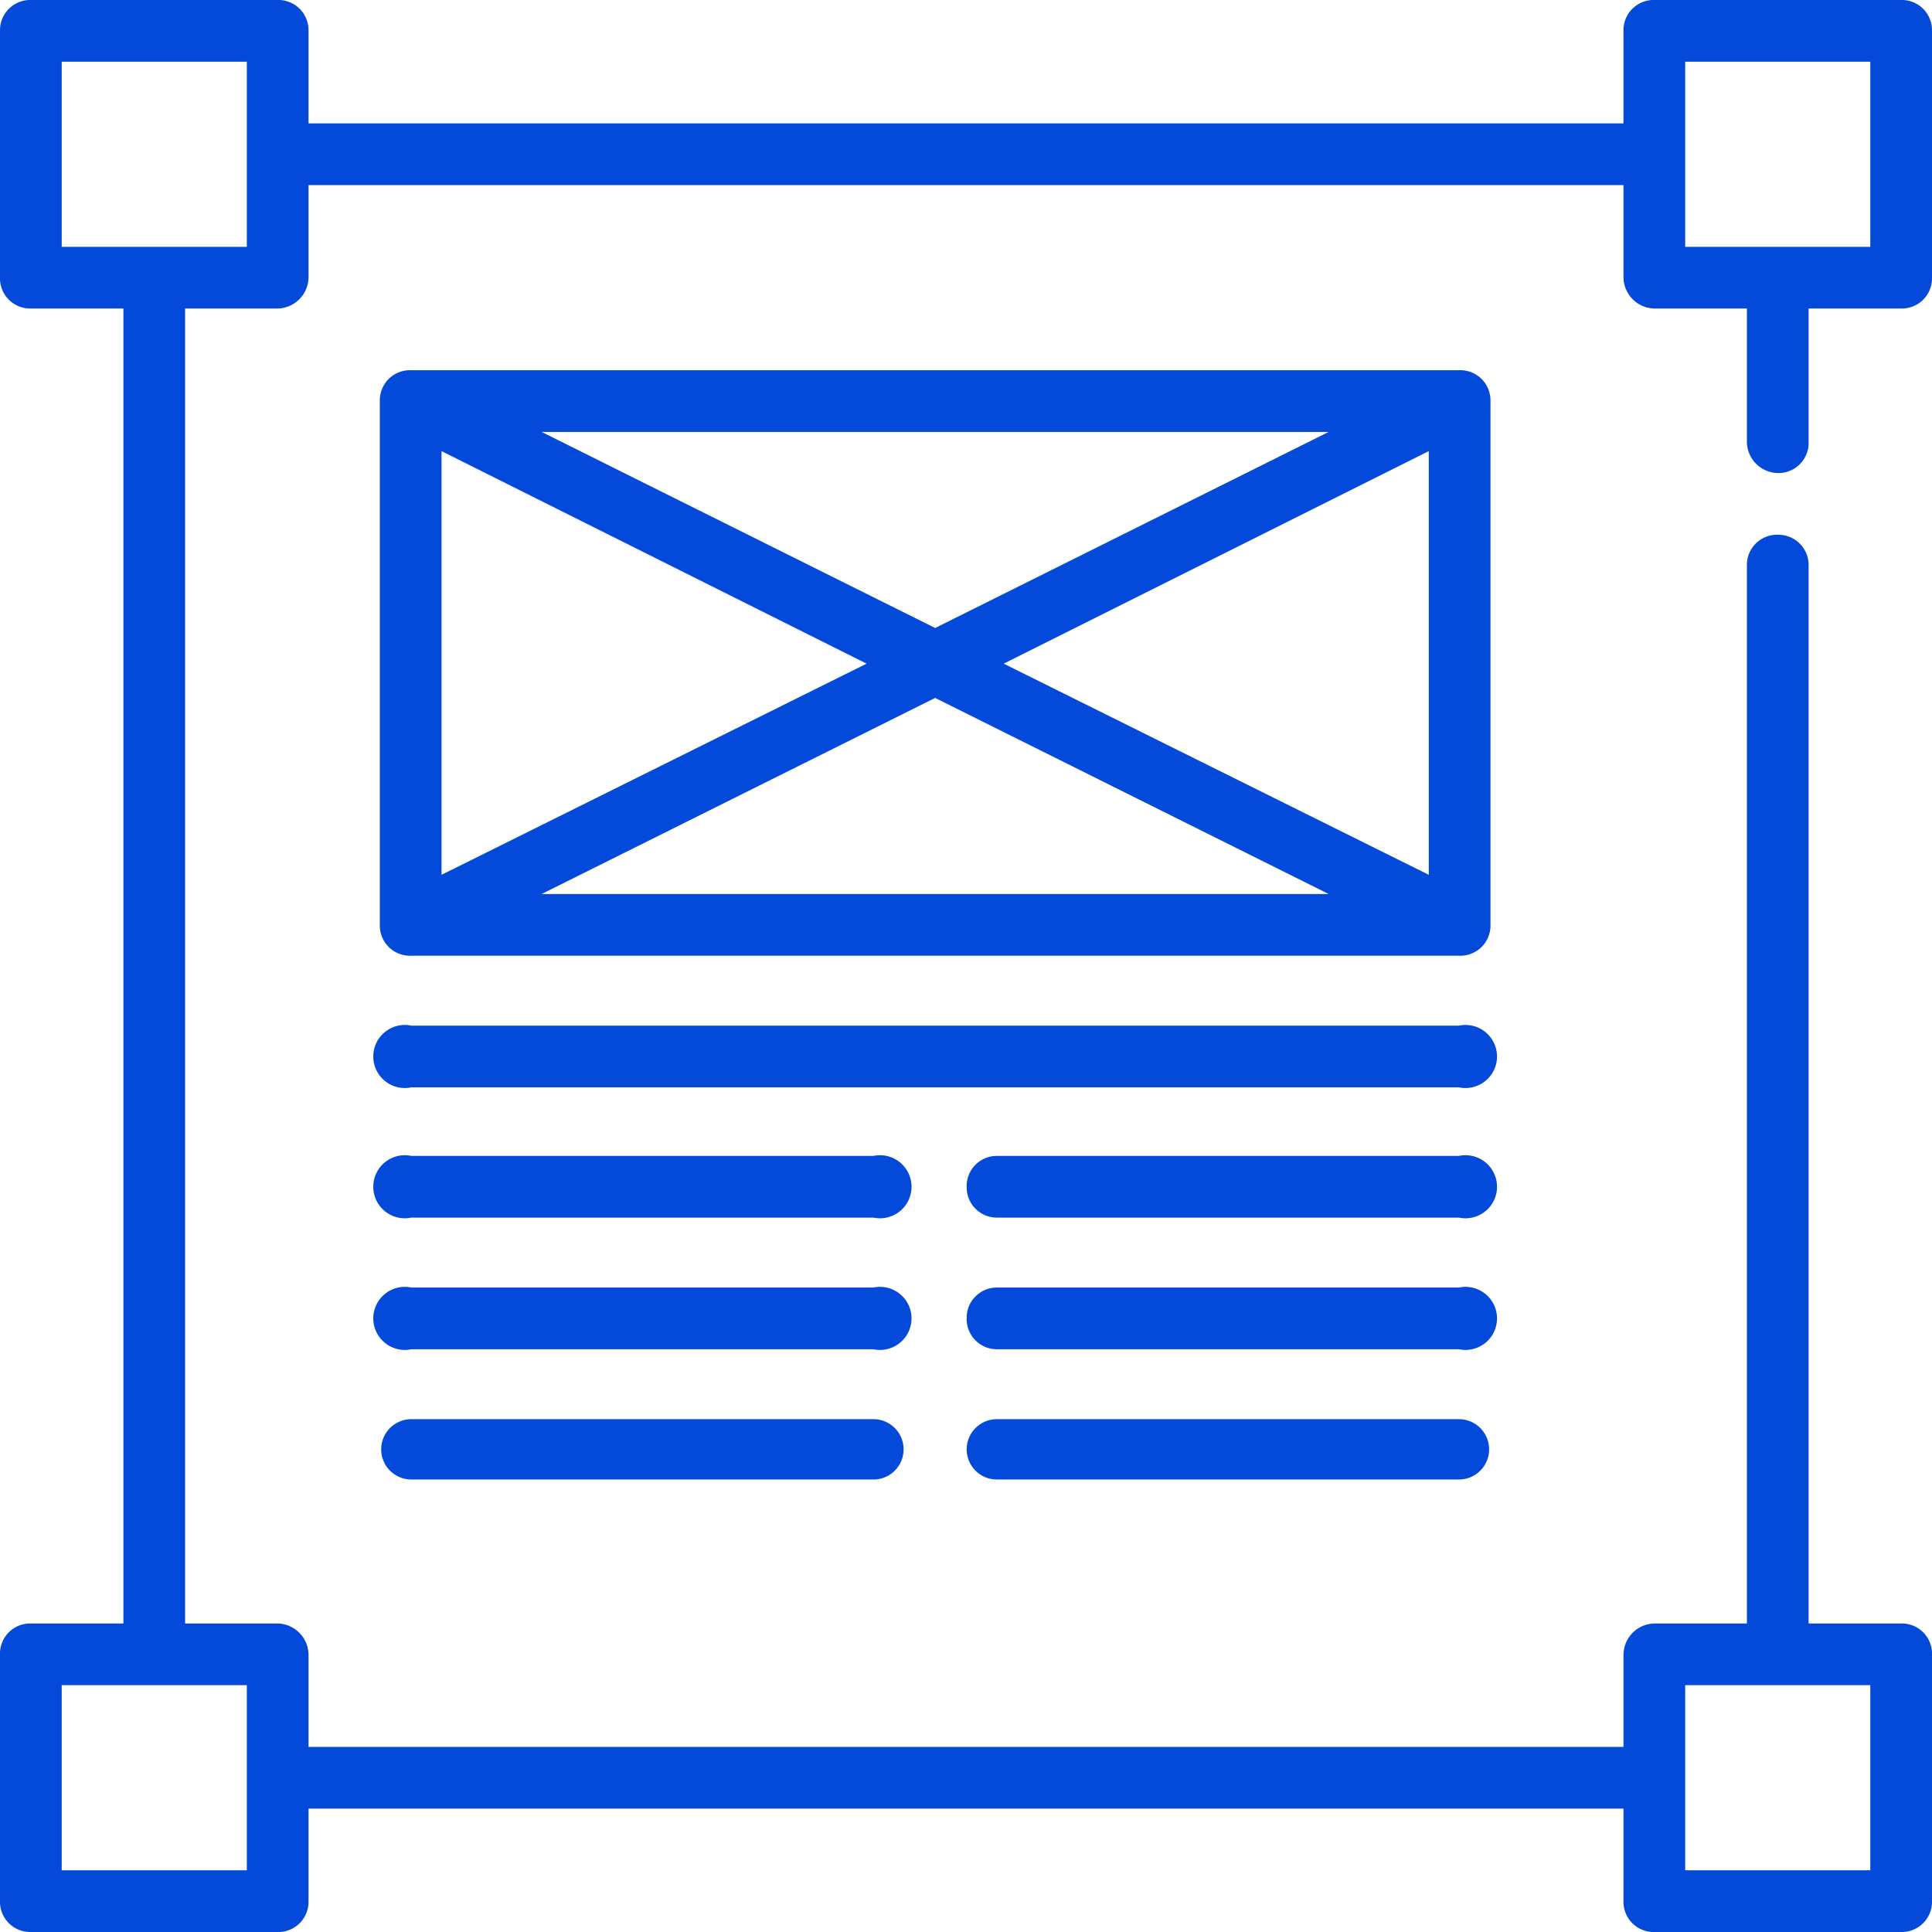
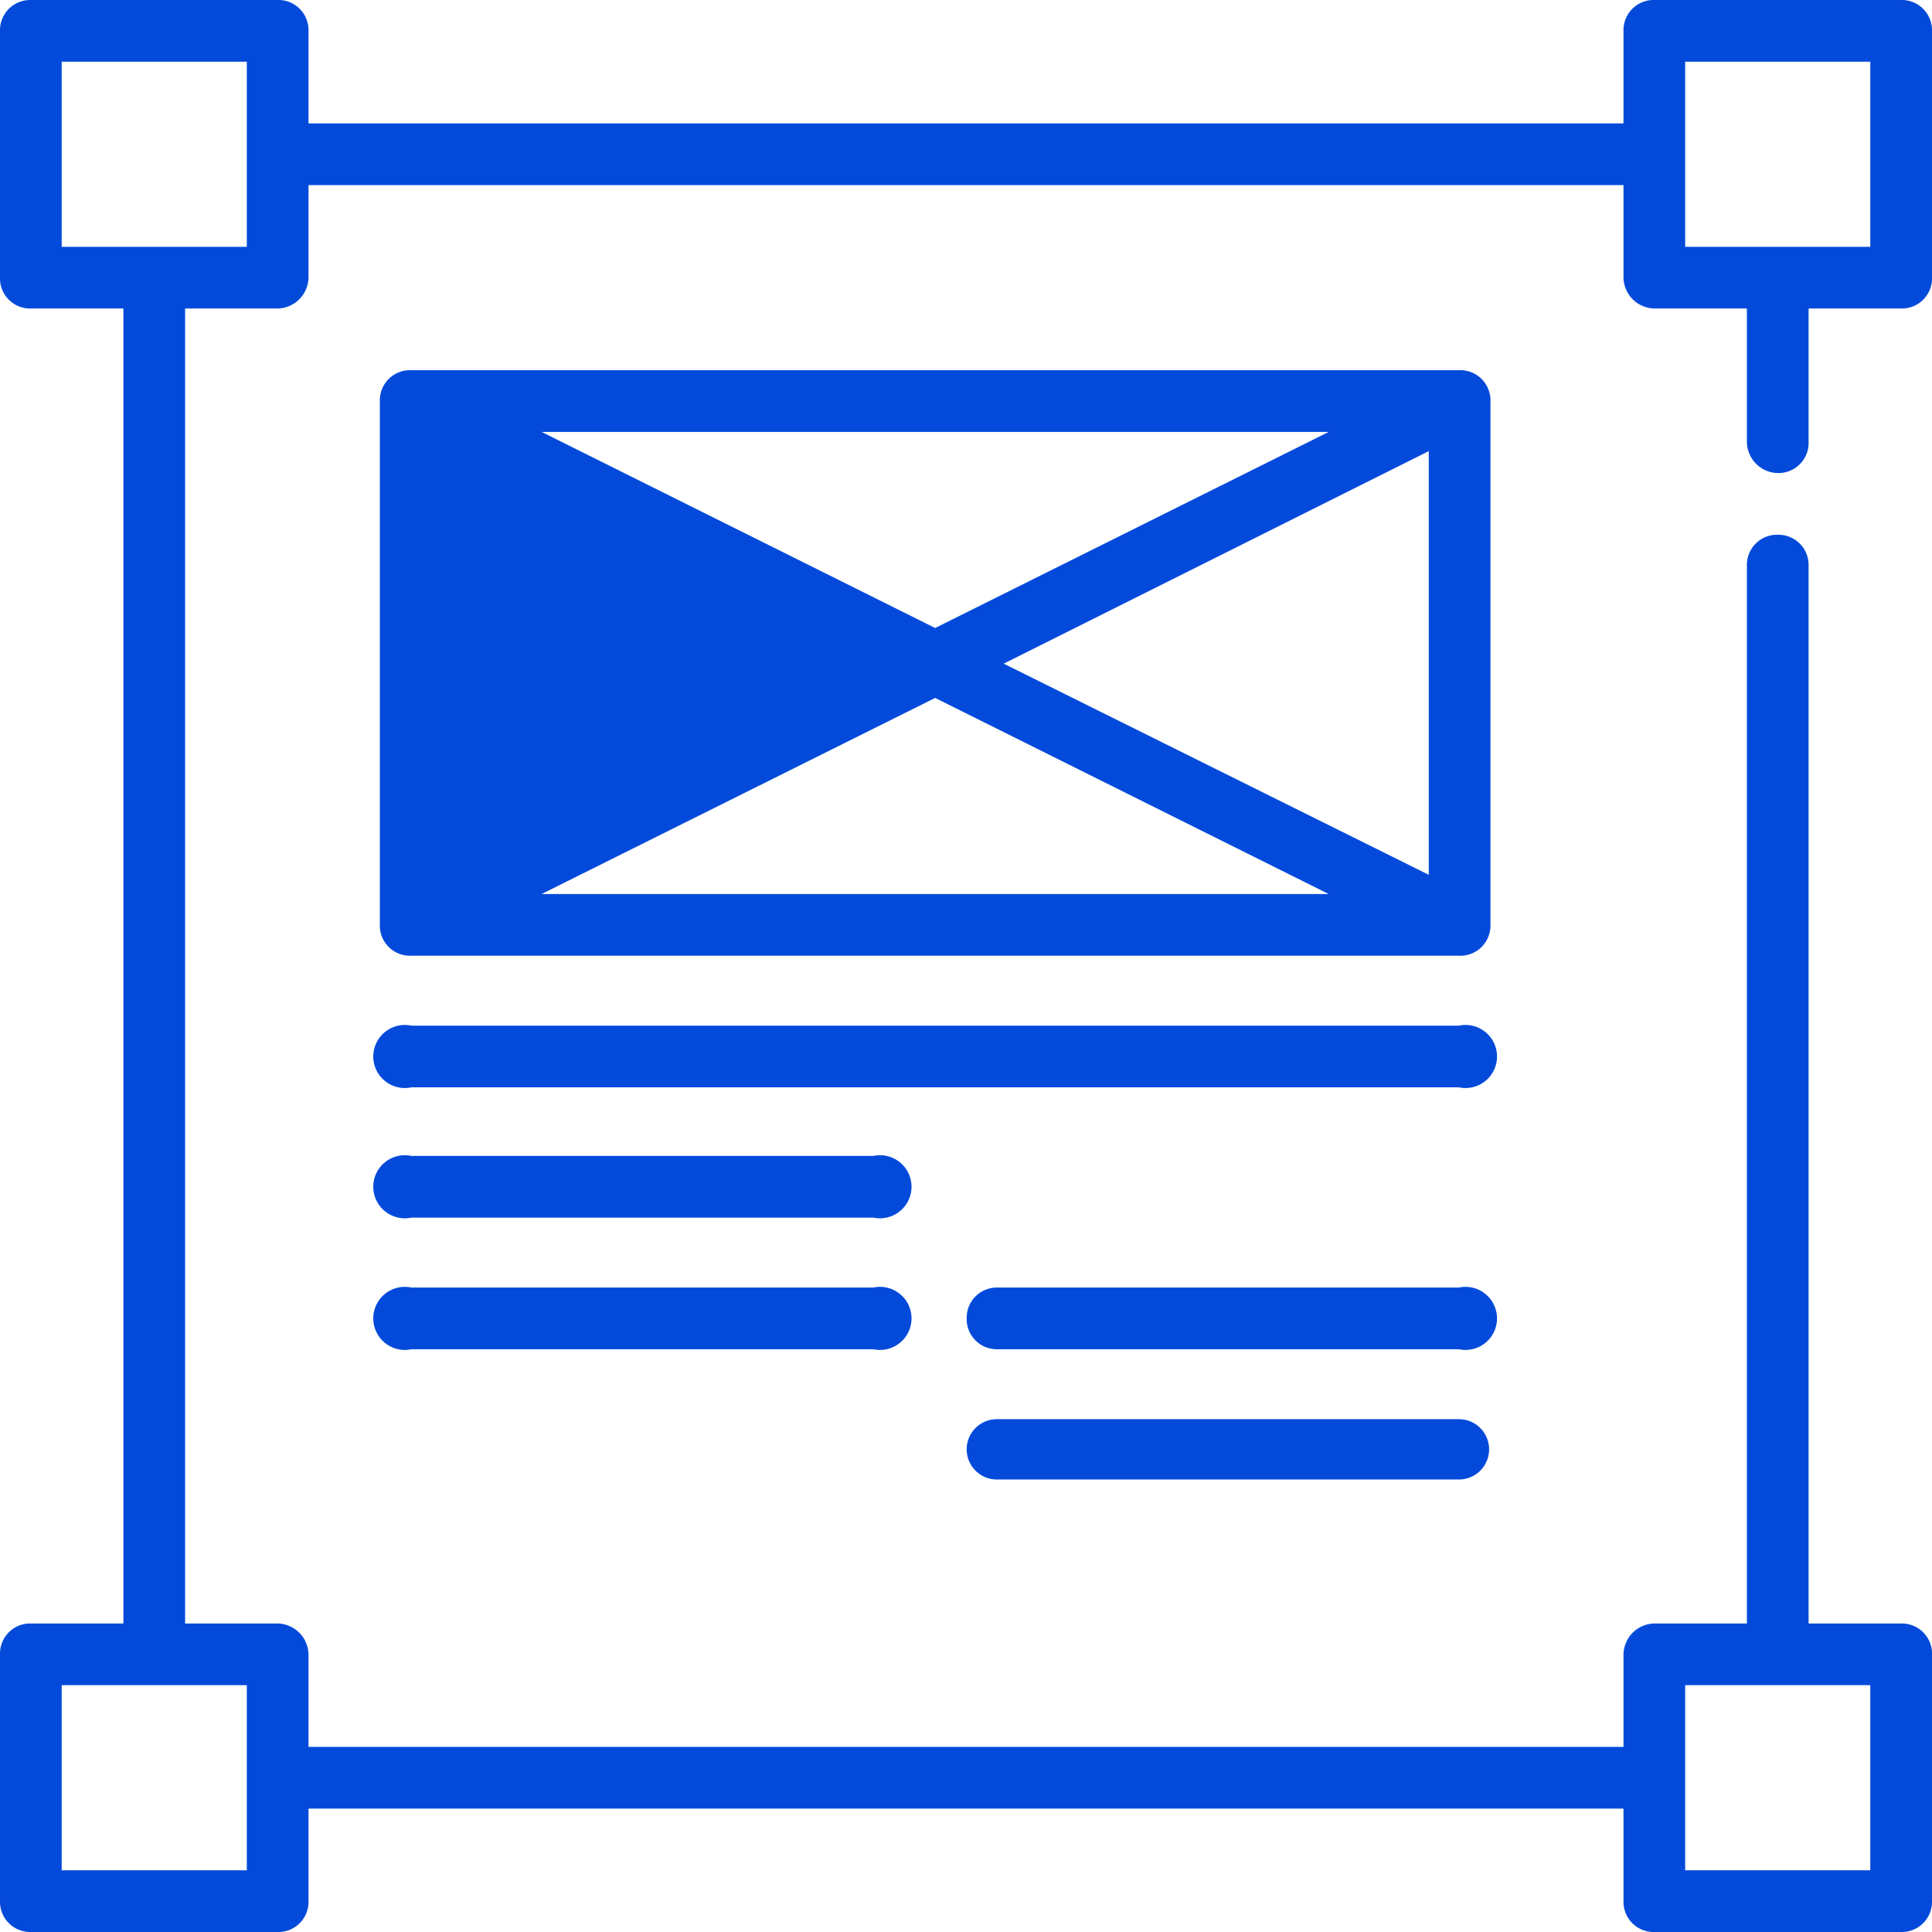
<svg xmlns="http://www.w3.org/2000/svg" id="Layer_1" data-name="Layer 1" width="140.9" height="140.9" viewBox="0 0 140.9 140.9">
  <defs>
    <style>.cls-1{fill:#034adb;}</style>
  </defs>
  <title>icons</title>
  <path class="cls-1" d="M129.7,34.5a2.2,2.2,0,0,0,2.2-2.3V22.5h6.8a2.2,2.2,0,0,0,2.2-2.3V2.2A2.2,2.2,0,0,0,138.7,0h-18a2.2,2.2,0,0,0-2.3,2.2V9H22.5V2.2A2.2,2.2,0,0,0,20.2,0H2.2A2.2,2.2,0,0,0,0,2.2v18a2.2,2.2,0,0,0,2.2,2.3H9v95.9H2.2A2.2,2.2,0,0,0,0,120.7v18a2.2,2.2,0,0,0,2.2,2.2h18a2.2,2.2,0,0,0,2.3-2.2v-6.8h95.9v6.8a2.2,2.2,0,0,0,2.3,2.2h18a2.2,2.2,0,0,0,2.2-2.2v-18a2.2,2.2,0,0,0-2.2-2.3h-6.8V41.2a2.2,2.2,0,0,0-2.2-2.2,2.2,2.2,0,0,0-2.3,2.2v77.2h-6.7a2.3,2.3,0,0,0-2.3,2.3v6.7H22.5v-6.7a2.3,2.3,0,0,0-2.3-2.3H13.5V22.5h6.7a2.3,2.3,0,0,0,2.3-2.3V13.5h95.9v6.7a2.3,2.3,0,0,0,2.3,2.3h6.7v9.7A2.3,2.3,0,0,0,129.7,34.5Zm-6.8,88.4h13.5v13.5H122.9ZM18,136.4H4.5V122.9H18ZM18,18H4.5V4.5H18ZM122.9,4.5h13.5V18H122.9Z" />
-   <path class="cls-1" d="M108.7,29.2a2.2,2.2,0,0,0-2.3-2.2H30a2.2,2.2,0,0,0-2.3,2.2V67.5A2.2,2.2,0,0,0,30,69.7h76.4a2.2,2.2,0,0,0,2.3-2.2ZM32.2,32.9l31,15.5-31,15.4Zm7.3-1.4H96.9L68.2,45.8ZM68.2,50.9,96.9,65.2H39.5Zm5-2.5,31-15.5V63.8Z" />
-   <path class="cls-1" d="M63.7,103.5H30a2.2,2.2,0,1,0,0,4.4H63.7a2.2,2.2,0,1,0,0-4.4Z" />
+   <path class="cls-1" d="M108.7,29.2a2.2,2.2,0,0,0-2.3-2.2H30a2.2,2.2,0,0,0-2.3,2.2V67.5A2.2,2.2,0,0,0,30,69.7h76.4a2.2,2.2,0,0,0,2.3-2.2ZM32.2,32.9Zm7.3-1.4H96.9L68.2,45.8ZM68.2,50.9,96.9,65.2H39.5Zm5-2.5,31-15.5V63.8Z" />
  <path class="cls-1" d="M106.4,103.5H72.7a2.2,2.2,0,0,0,0,4.4h33.7a2.2,2.2,0,1,0,0-4.4Z" />
  <path class="cls-1" d="M63.7,93.9H30a2.3,2.3,0,1,0,0,4.5H63.7a2.3,2.3,0,1,0,0-4.5Z" />
  <path class="cls-1" d="M106.4,93.9H72.7a2.2,2.2,0,0,0-2.2,2.2,2.2,2.2,0,0,0,2.2,2.3h33.7a2.3,2.3,0,1,0,0-4.5Z" />
  <path class="cls-1" d="M63.7,84.3H30a2.3,2.3,0,1,0,0,4.5H63.7a2.3,2.3,0,1,0,0-4.5Z" />
-   <path class="cls-1" d="M106.4,84.3H72.7a2.2,2.2,0,0,0-2.2,2.3,2.2,2.2,0,0,0,2.2,2.2h33.7a2.3,2.3,0,1,0,0-4.5Z" />
  <path class="cls-1" d="M106.4,74.8H30a2.3,2.3,0,1,0,0,4.5h76.4a2.3,2.3,0,1,0,0-4.5Z" />
</svg>